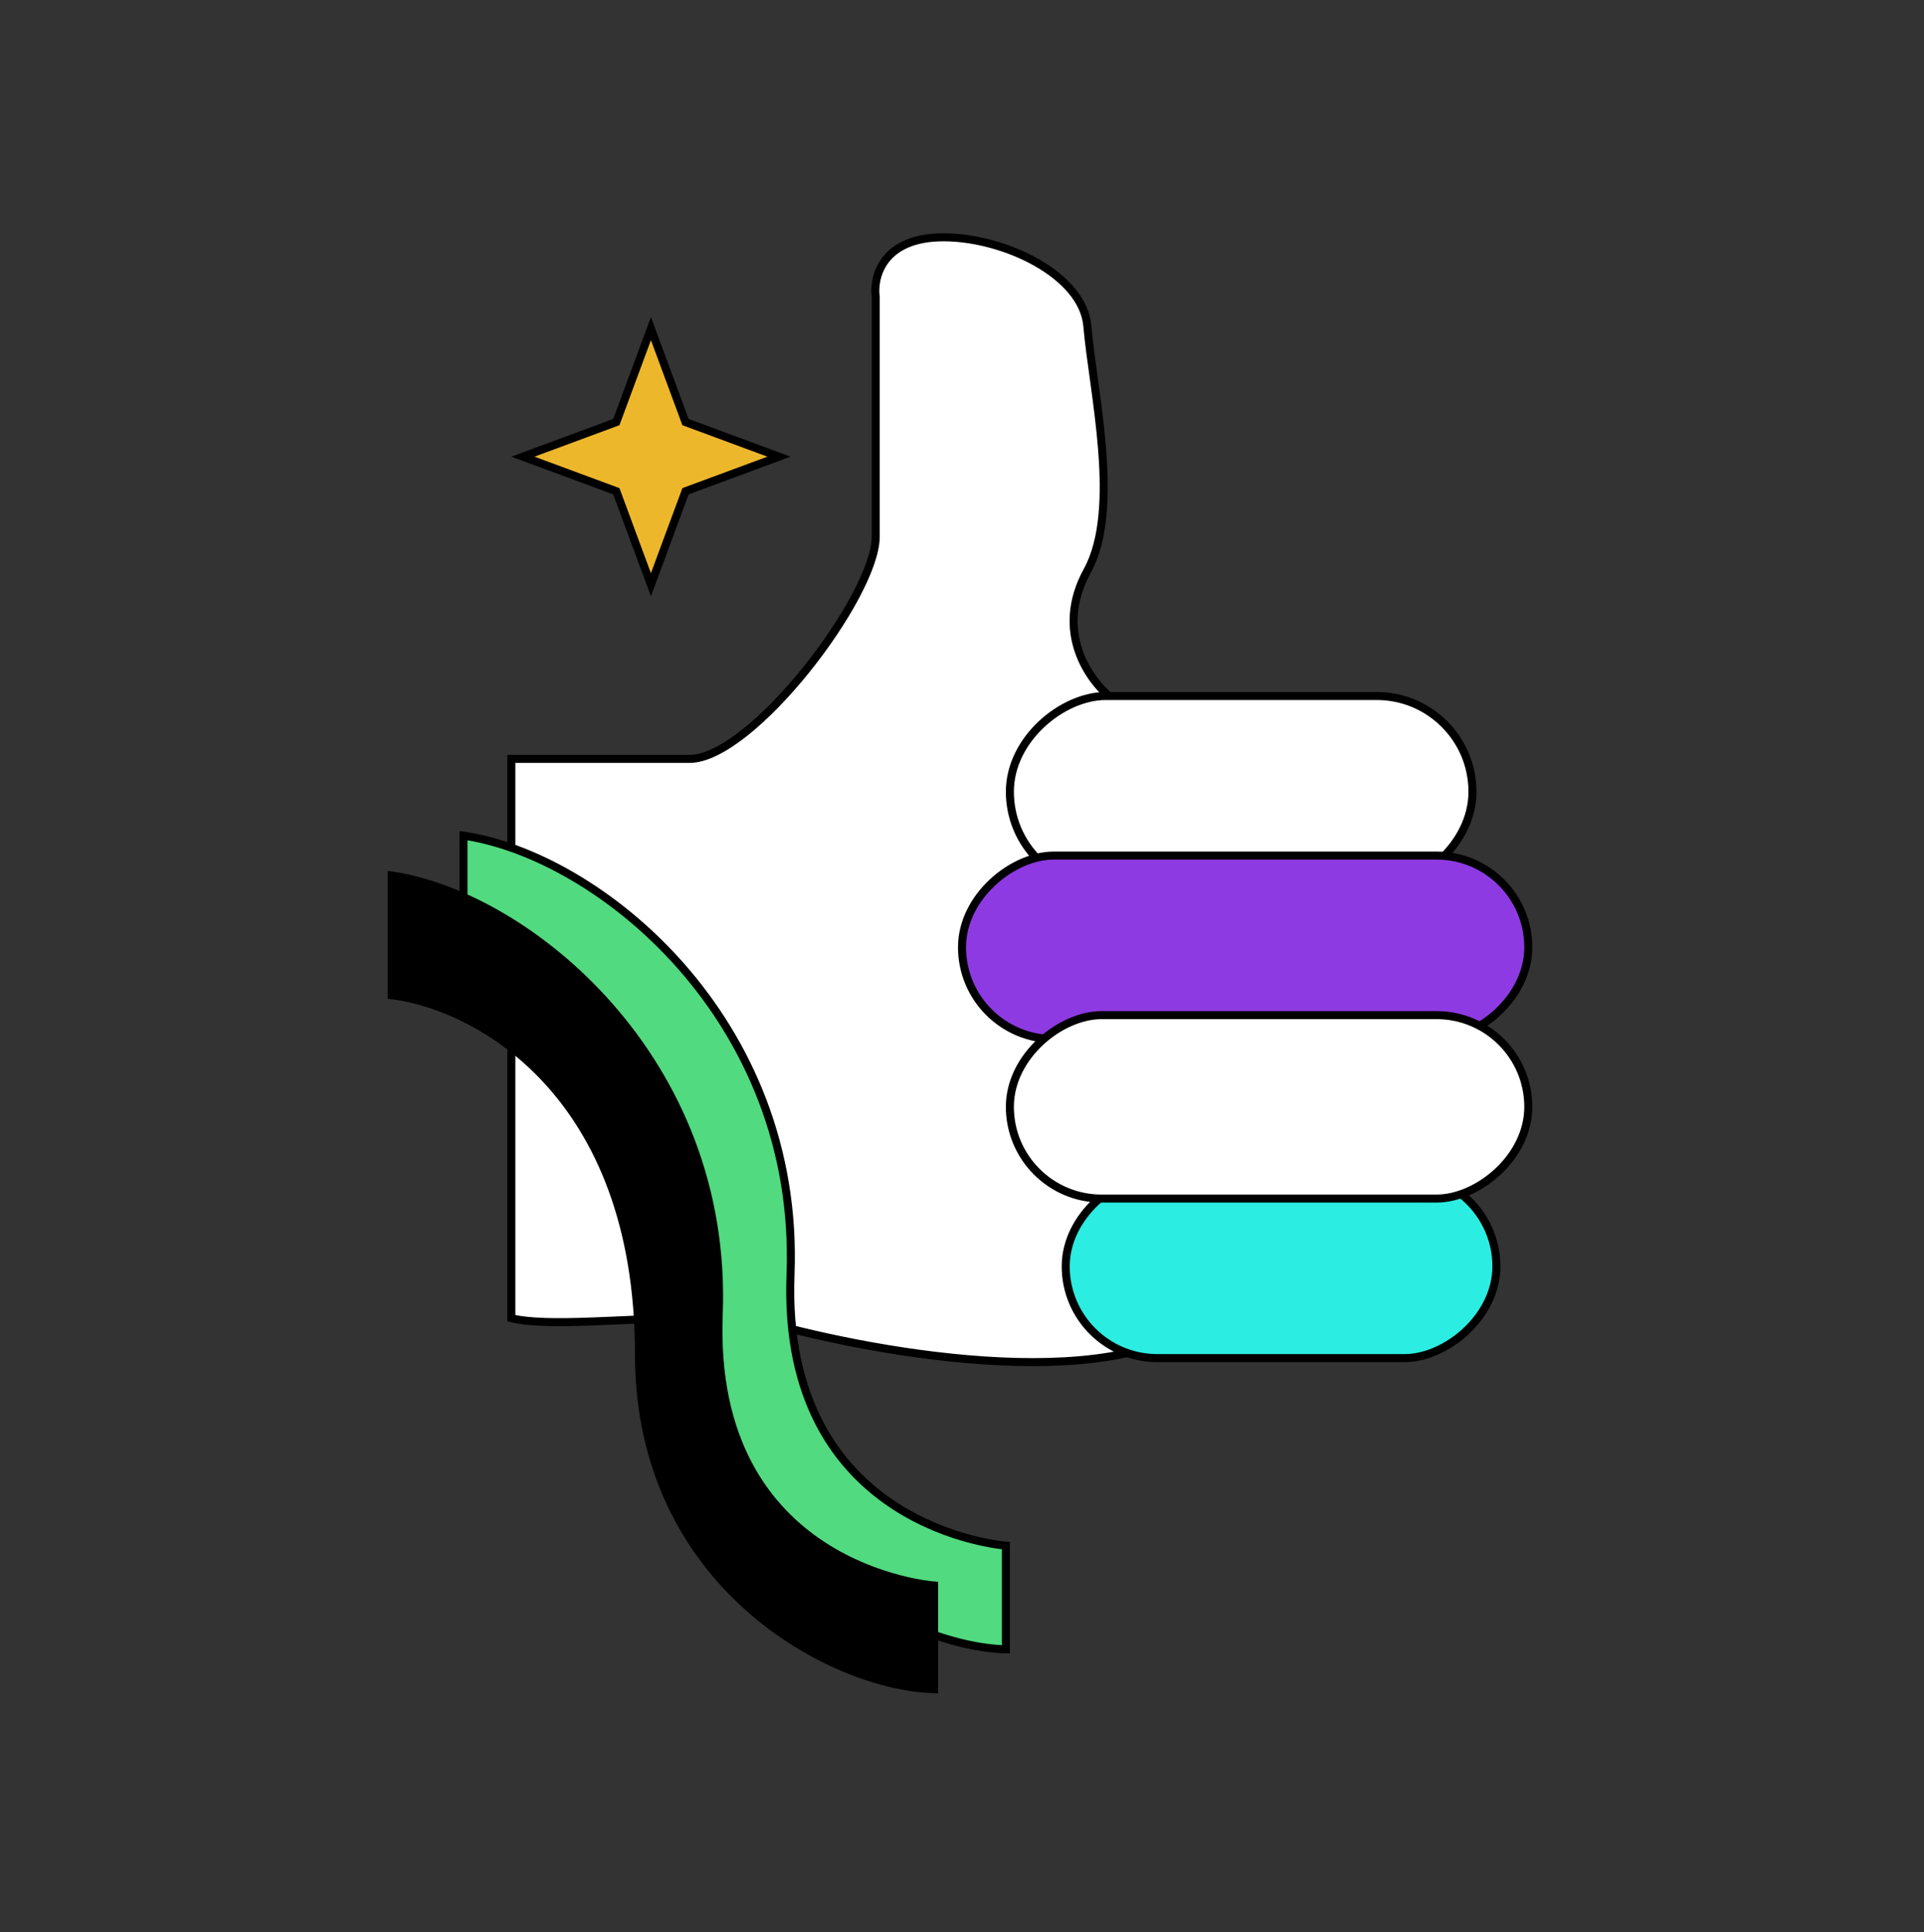
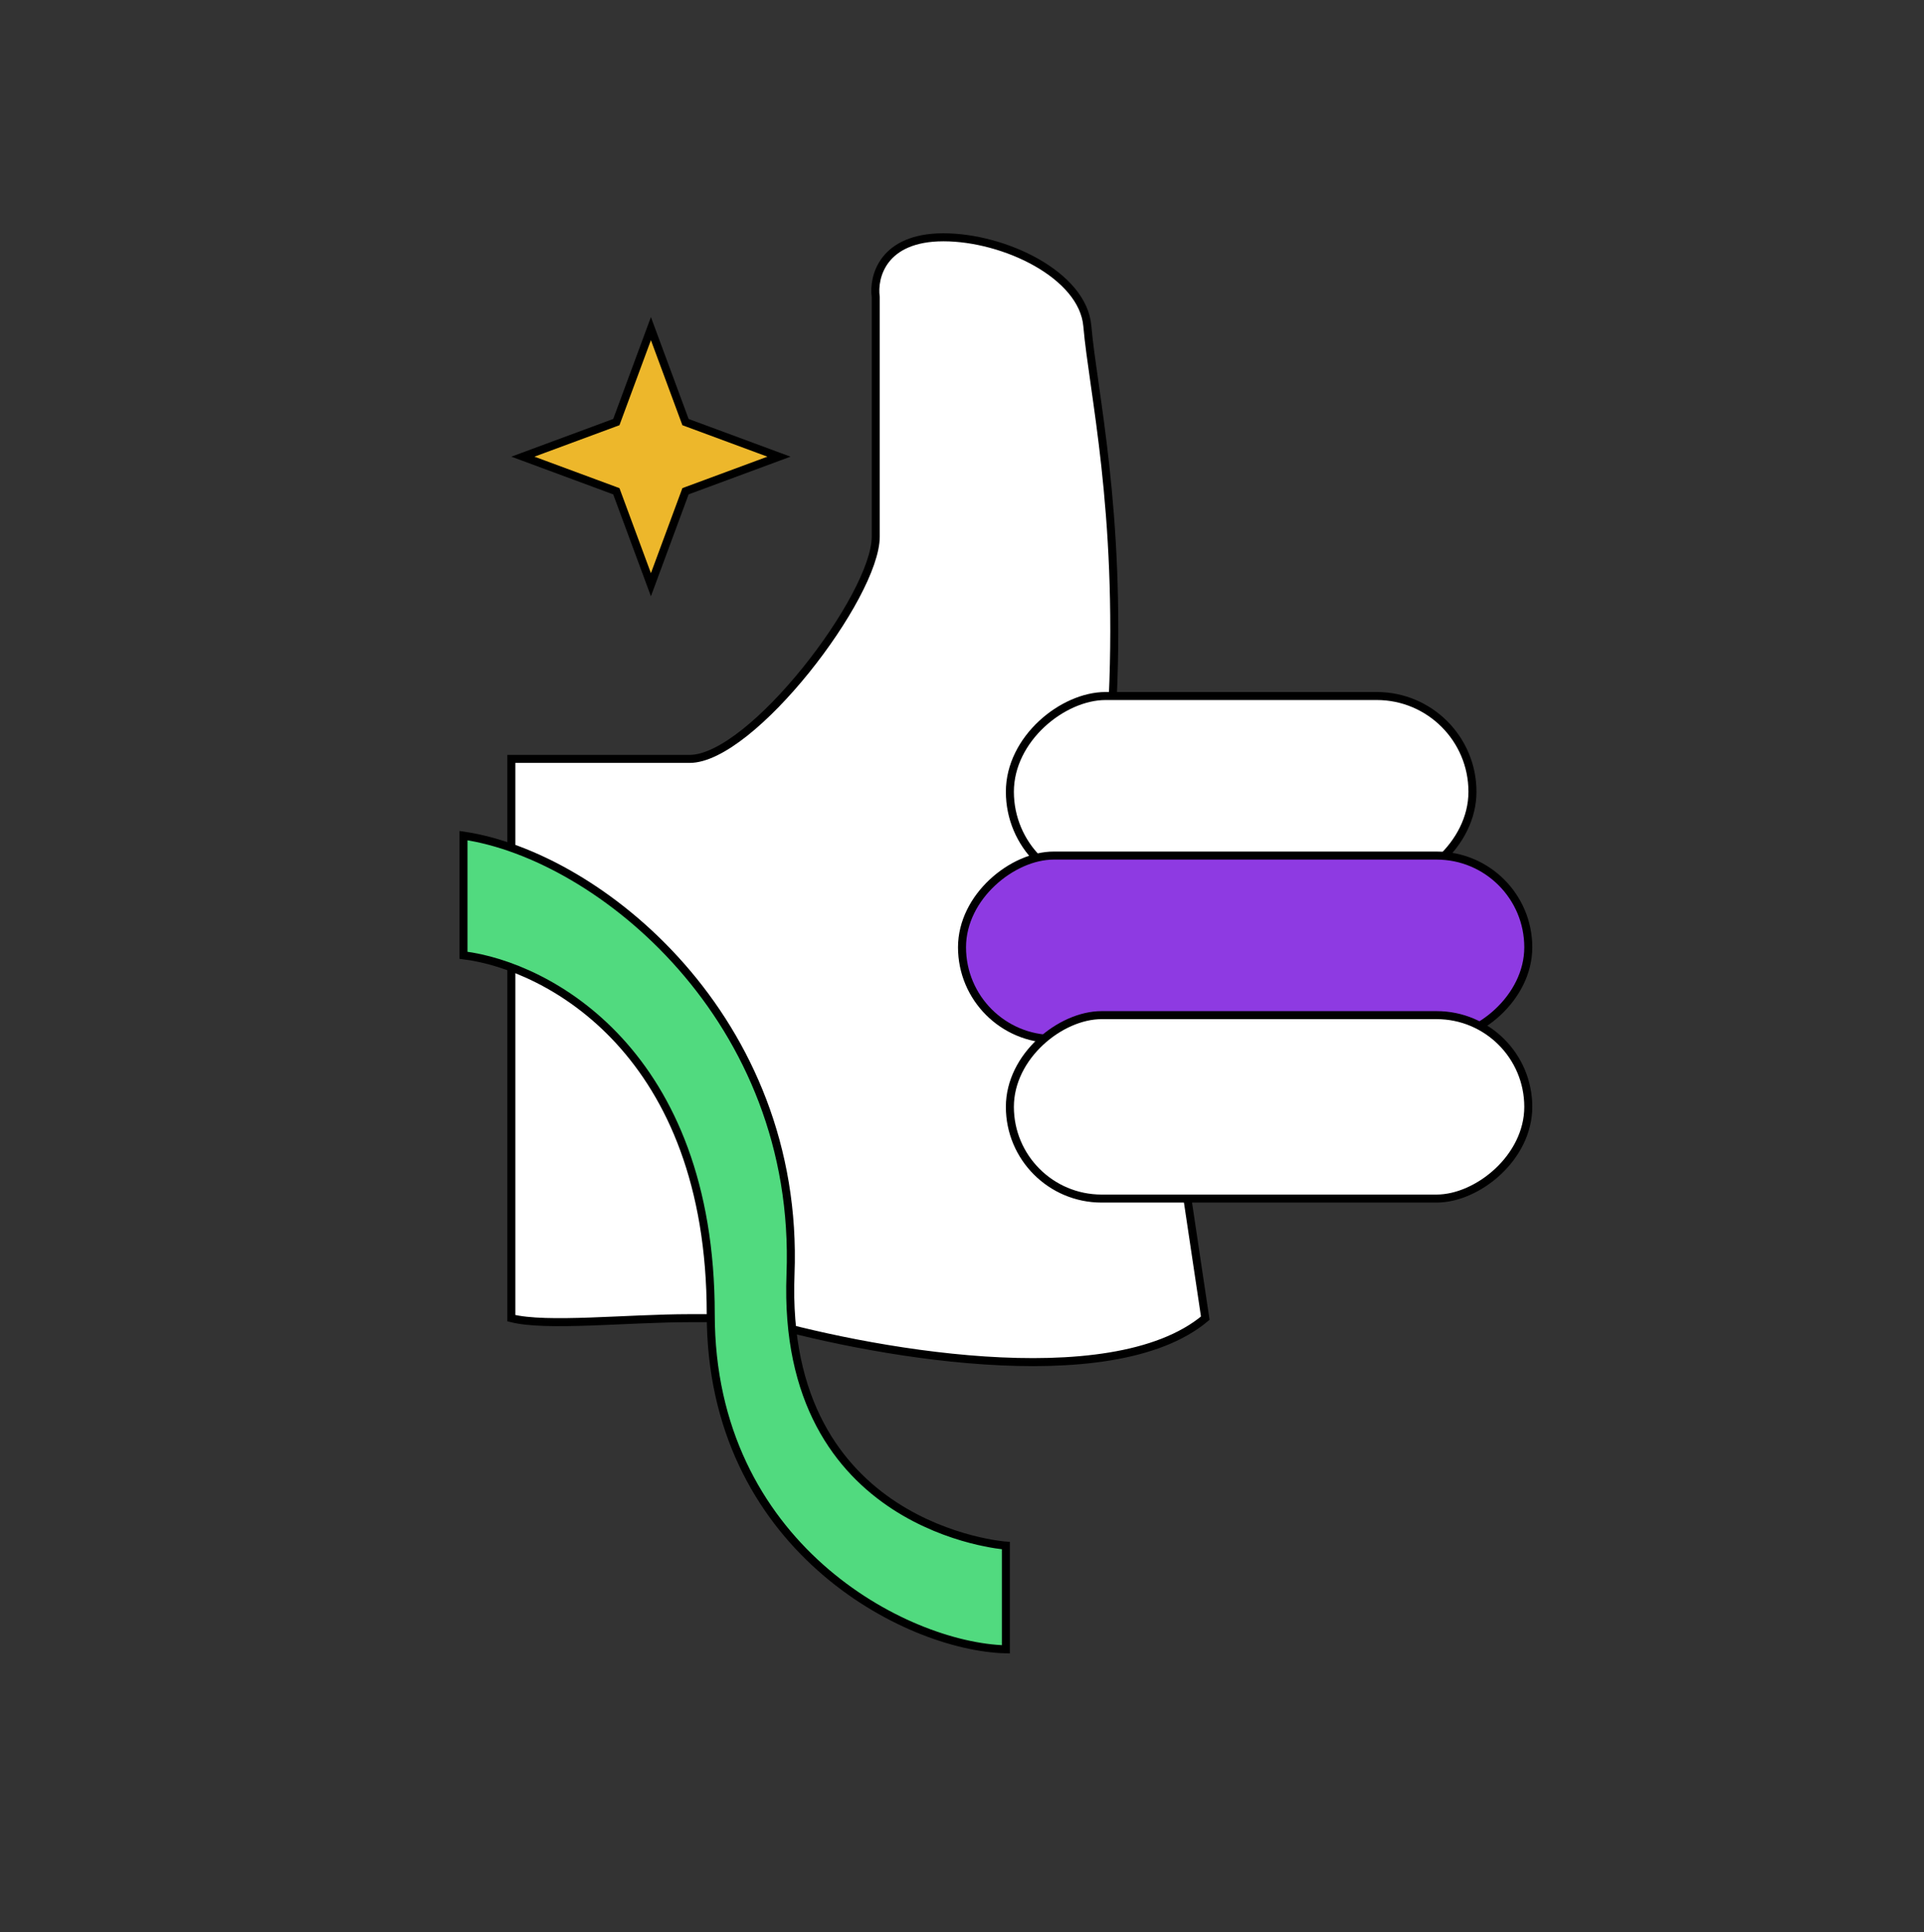
<svg xmlns="http://www.w3.org/2000/svg" width="240" height="241" viewBox="0 0 240 241" fill="none">
  <rect x="0" y="0" width="240" height="241" fill="#333333" stroke="none" />
  <path d="M81.196 40.985L85.43 52.427L85.51 52.643L85.725 52.722L97.167 56.956L85.725 61.19L85.51 61.27L85.43 61.486L81.196 72.928L76.962 61.486L76.882 61.27L76.667 61.19L65.225 56.956L76.667 52.722L76.882 52.643L76.962 52.427L81.196 40.985Z" fill="#EDB72B" stroke="black" />
-   <path d="M109.24 66.923C109.24 74.368 93.761 94.652 86.014 94.652H63.784V164.405C68.163 165.523 78.26 164.405 86.014 164.405H93.761C107.683 168.541 138.49 174.331 150.346 164.405L138.801 87.187C135.986 85.054 131.411 78.868 135.634 71.189C139.857 63.51 136.338 48.838 135.634 40.661C135.086 34.289 125.288 29.595 117.686 29.595C110.085 29.595 108.889 34.572 109.24 37.06V66.923Z" fill="white" stroke="black" />
+   <path d="M109.24 66.923C109.24 74.368 93.761 94.652 86.014 94.652H63.784V164.405C68.163 165.523 78.26 164.405 86.014 164.405H93.761C107.683 168.541 138.49 174.331 150.346 164.405L138.801 87.187C139.857 63.51 136.338 48.838 135.634 40.661C135.086 34.289 125.288 29.595 117.686 29.595C110.085 29.595 108.889 34.572 109.24 37.06V66.923Z" fill="white" stroke="black" />
  <rect x="183.675" y="86.808" width="23.874" height="57.703" rx="11.937" transform="rotate(90 183.675 86.808)" fill="white" stroke="black" />
-   <rect x="186.66" y="146.506" width="22.879" height="53.723" rx="11.44" transform="rotate(90 186.66 146.506)" fill="#2BEDE1" stroke="black" />
  <rect x="190.64" y="106.707" width="22.879" height="70.638" rx="11.44" transform="rotate(90 190.64 106.707)" fill="#8E3AE2" stroke="black" />
  <rect x="190.64" y="126.607" width="22.879" height="64.668" rx="11.44" transform="rotate(90 190.64 126.607)" fill="white" stroke="black" />
  <path d="M98.608 158.941C99.833 127.102 74.729 106.705 57.815 104.218V119.142C68.427 120.469 88.659 131.271 88.659 163.916C88.659 192.77 112.87 205.373 125.473 205.705V192.77C125.473 192.77 97.384 190.78 98.608 158.941Z" fill="#51DA7F" stroke="black" />
-   <path d="M89.654 163.916C90.878 132.077 65.774 111.68 48.86 109.192V124.117C59.473 125.444 79.704 136.246 79.704 168.891C79.704 197.745 103.915 210.348 116.518 210.679V197.745C116.518 197.745 88.429 195.755 89.654 163.916Z" fill="black" stroke="black" />
</svg>